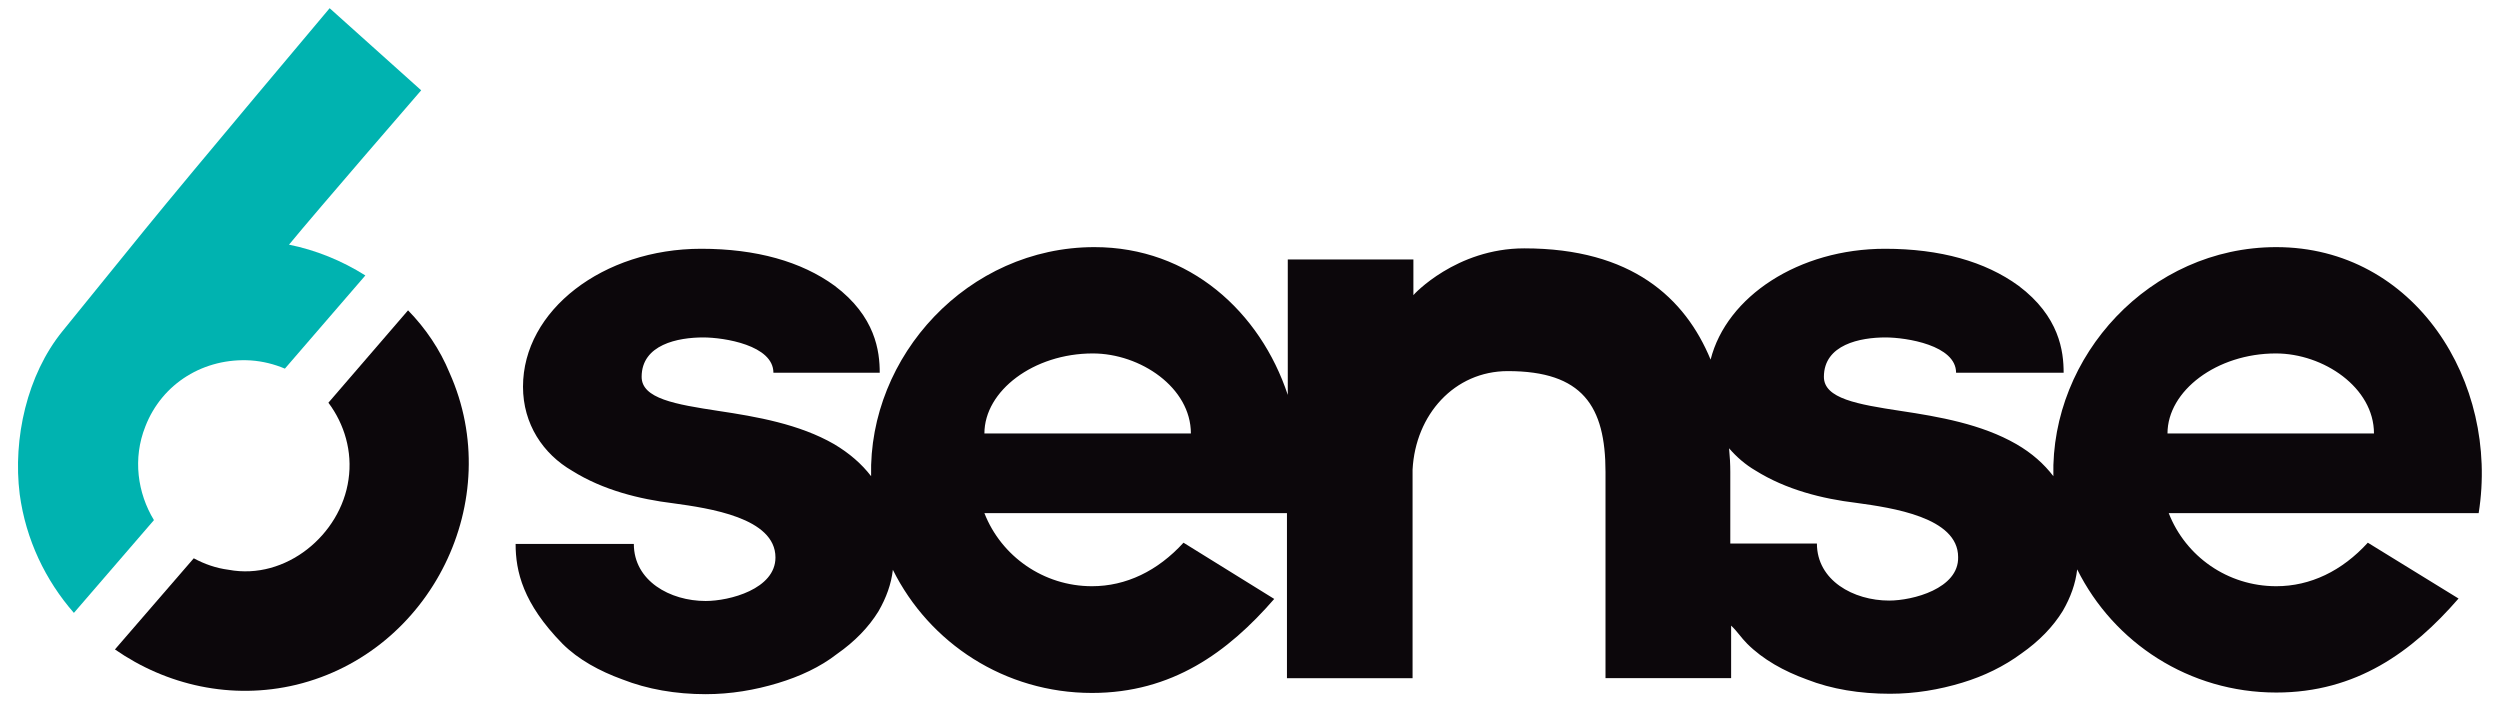
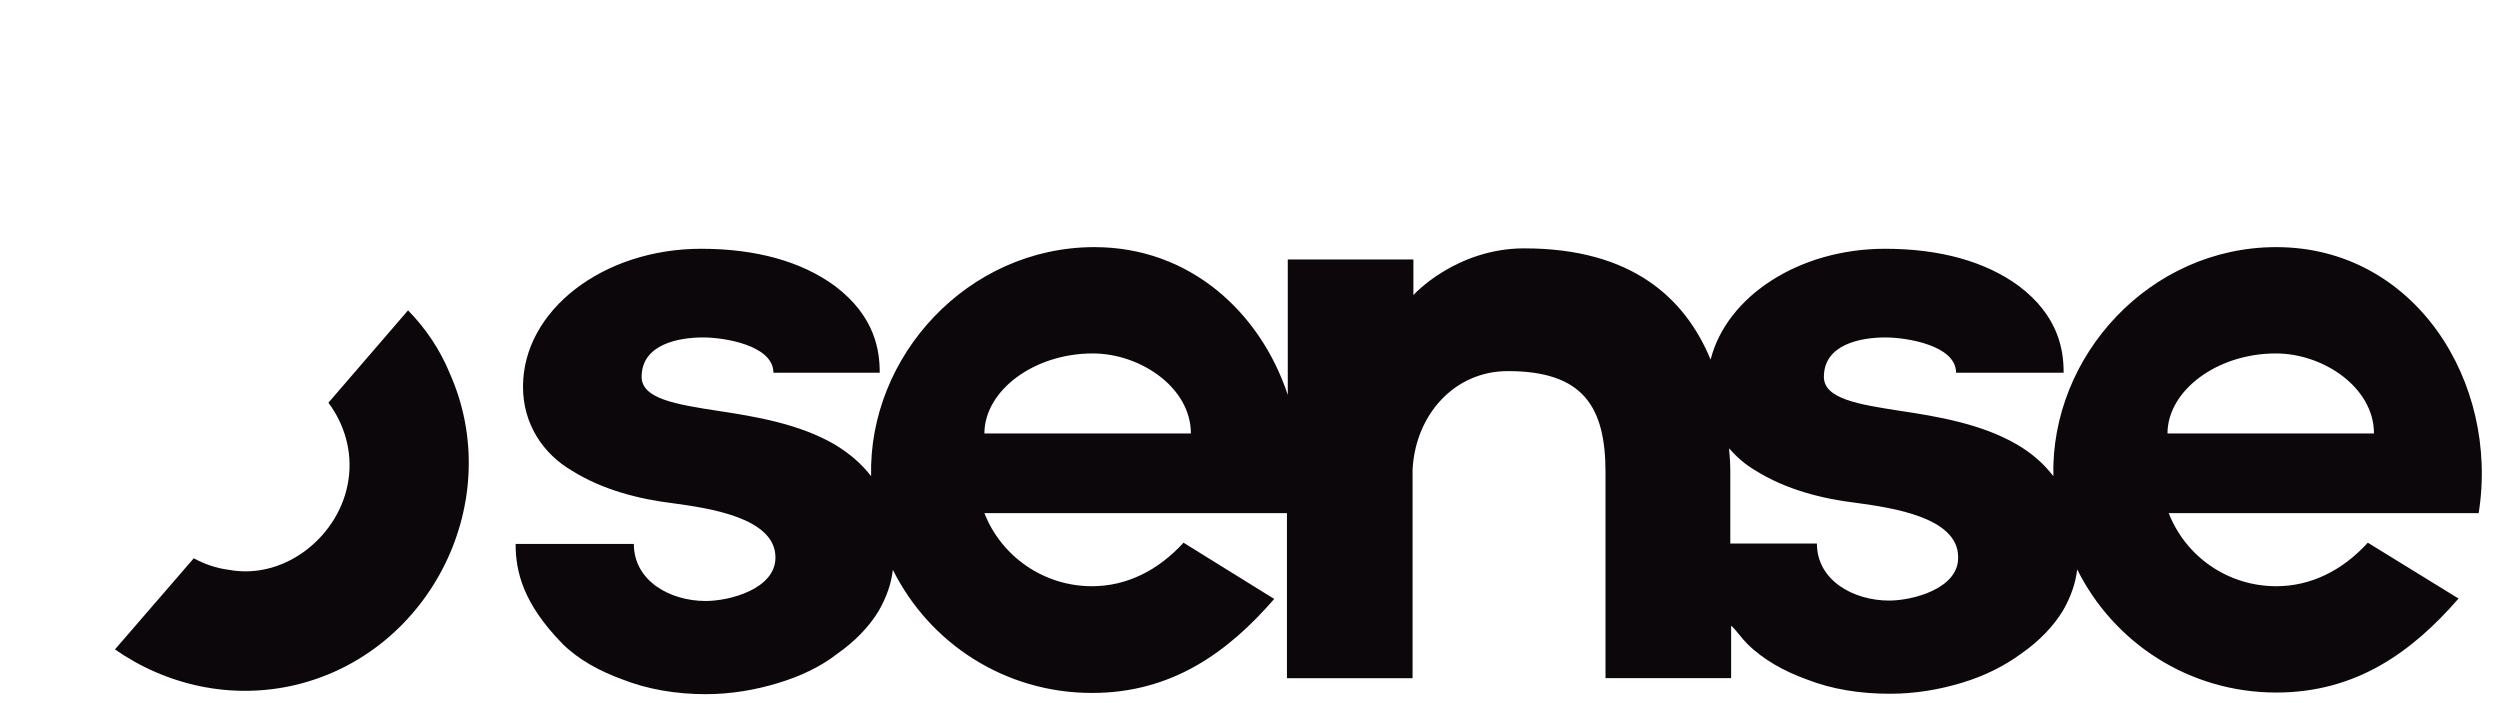
<svg xmlns="http://www.w3.org/2000/svg" version="1.1" id="layer" x="0px" y="0px" viewBox="0 0 609 171.2" style="enable-background:new 0 0 609 171.2;" xml:space="preserve">
  <style type="text/css">
	.st0{fill:#0C070B;}
	.st1{fill:#00B3B0;}
</style>
  <g>
    <path class="st0" d="M554.5,60.2c-30.8,0-55,26.5-54.3,55.8c-2.3-3-5.2-5.6-9-7.8c-8.5-4.9-18.9-6.7-28.2-8.1   c-10.5-1.6-18.7-3-18.7-8.3c0-7.9,8.9-9.6,15-9.6c5.1,0,17.2,1.9,17.2,8.6h26.2c0-5.2-1-13.7-11-21.2c-8.1-5.9-19.1-9-32.5-9   c-21,0-38.6,11.6-42.5,27c-6.2-15-19.2-27.1-45.4-27.1c-16.6,0-27,11.3-27,11.4v-8.7h-30.6v33c-6.7-20.2-23.9-36-47.1-36   c-30.8,0-55.1,26.5-54.4,55.8c-2.3-3-5.3-5.6-9-7.8c-8.5-4.9-18.9-6.7-28.2-8.1c-10.5-1.6-18.7-3-18.7-8.3c0-7.9,8.9-9.6,15-9.6   c5.1,0,17.1,1.9,17.1,8.6h25.9c0-5.2-1-13.7-11-21.2c-8.1-5.9-19.1-9-32.5-9c-23.9,0-43.4,15-43.4,33.6c0,9.1,4.9,16.4,12,20.5   c7.5,4.7,16.4,6.9,24.6,7.9c8.7,1.2,24.9,3.5,24.9,13.2c0,7.7-11.2,10.6-17,10.6c-8.7,0-17.5-4.9-17.5-13.9h-28.8   c0,6.7,1.8,14.5,11.4,24.3c3.9,3.9,9.1,6.7,14.6,8.7c6.1,2.4,13,3.6,20.3,3.6c6.1,0,12-1,17.6-2.7c5.3-1.6,10.3-3.9,14.4-7.1   c4.3-3,7.7-6.5,10.1-10.4c1.9-3.3,3.1-6.6,3.5-10.1c8.9,17.9,27.3,30,48.5,30c19.5,0,33.1-9.9,44.4-22.9l-22.1-13.7   c-6.3,6.9-14,10.6-22.3,10.6c-11.8,0-22.1-7.3-26.2-17.8h73.7v40.2h30.6v-50.8c0.7-13.4,10.2-24,23.2-24c18.2,0,23.8,8.5,23.8,24.6   v50.2h30.6v-12.8c1.5,1.4,2.4,2.9,3.9,4.4c3.9,3.9,9,6.7,14.5,8.7c6.1,2.4,13,3.5,20.3,3.5c6.1,0,12-1,17.6-2.7   c5.3-1.6,10.2-4,14.4-7.1c4.3-3,7.7-6.5,10.1-10.4c1.9-3.3,3.1-6.6,3.5-10.1c8.9,17.9,27.3,30,48.5,30c19.5,0,33.1-9.9,44.4-22.9   l-22.1-13.6c-6.3,6.9-14,10.6-22.3,10.6c-11.9,0-22.1-7.3-26.2-17.8h75.5C608.9,93,588.2,60.2,554.5,60.2 M239.8,105.6   c0-10.4,12-19.5,26.4-19.5c11.6,0,23.9,8.3,23.9,19.5H239.8z M460.2,146.3c-8.7,0-17.6-4.9-17.6-13.9h-21.1V115   c0-1.9-0.1-3.8-0.3-5.8c1.8,2.1,4,4,6.4,5.4c7.5,4.7,16.3,6.9,24.6,7.9c8.7,1.2,24.8,3.5,24.8,13.2   C477.2,143.4,465.9,146.3,460.2,146.3 M528,105.6c0-10.4,12-19.5,26.4-19.5c11.6,0,23.9,8.3,23.9,19.5H528z" />
-     <path class="st1" d="M18,149.3l19.5-22.6c-4-6.6-5.2-15-2.1-22.8c4.1-10.6,14.4-16.8,25.7-16.1c2.9,0.2,5.7,0.9,8.3,2L89,67.1   c-5.7-3.6-12.1-6.2-18.6-7.5c7-8.5,32.2-37.6,32.2-37.6L80.3,2c0,0-33.6,39.9-44.9,53.8c-6.7,8.3-13.5,16.6-20.2,24.9   C6.6,91.3,3.1,106.8,4.8,120.4C6.3,131.5,11.1,141.4,18,149.3" />
    <path class="st0" d="M109.5,90.8c-2.3-5.6-5.8-10.8-10.1-15.2L80,98.1c3.9,5.2,5.9,11.9,4.9,18.7c-1.9,13.5-15.3,24.6-29.2,22   c-3.1-0.4-5.9-1.4-8.5-2.8L28,158.2c12.5,8.7,28.4,12.4,44.2,8.6C105.1,158.8,123.4,121.8,109.5,90.8" />
  </g>
</svg>